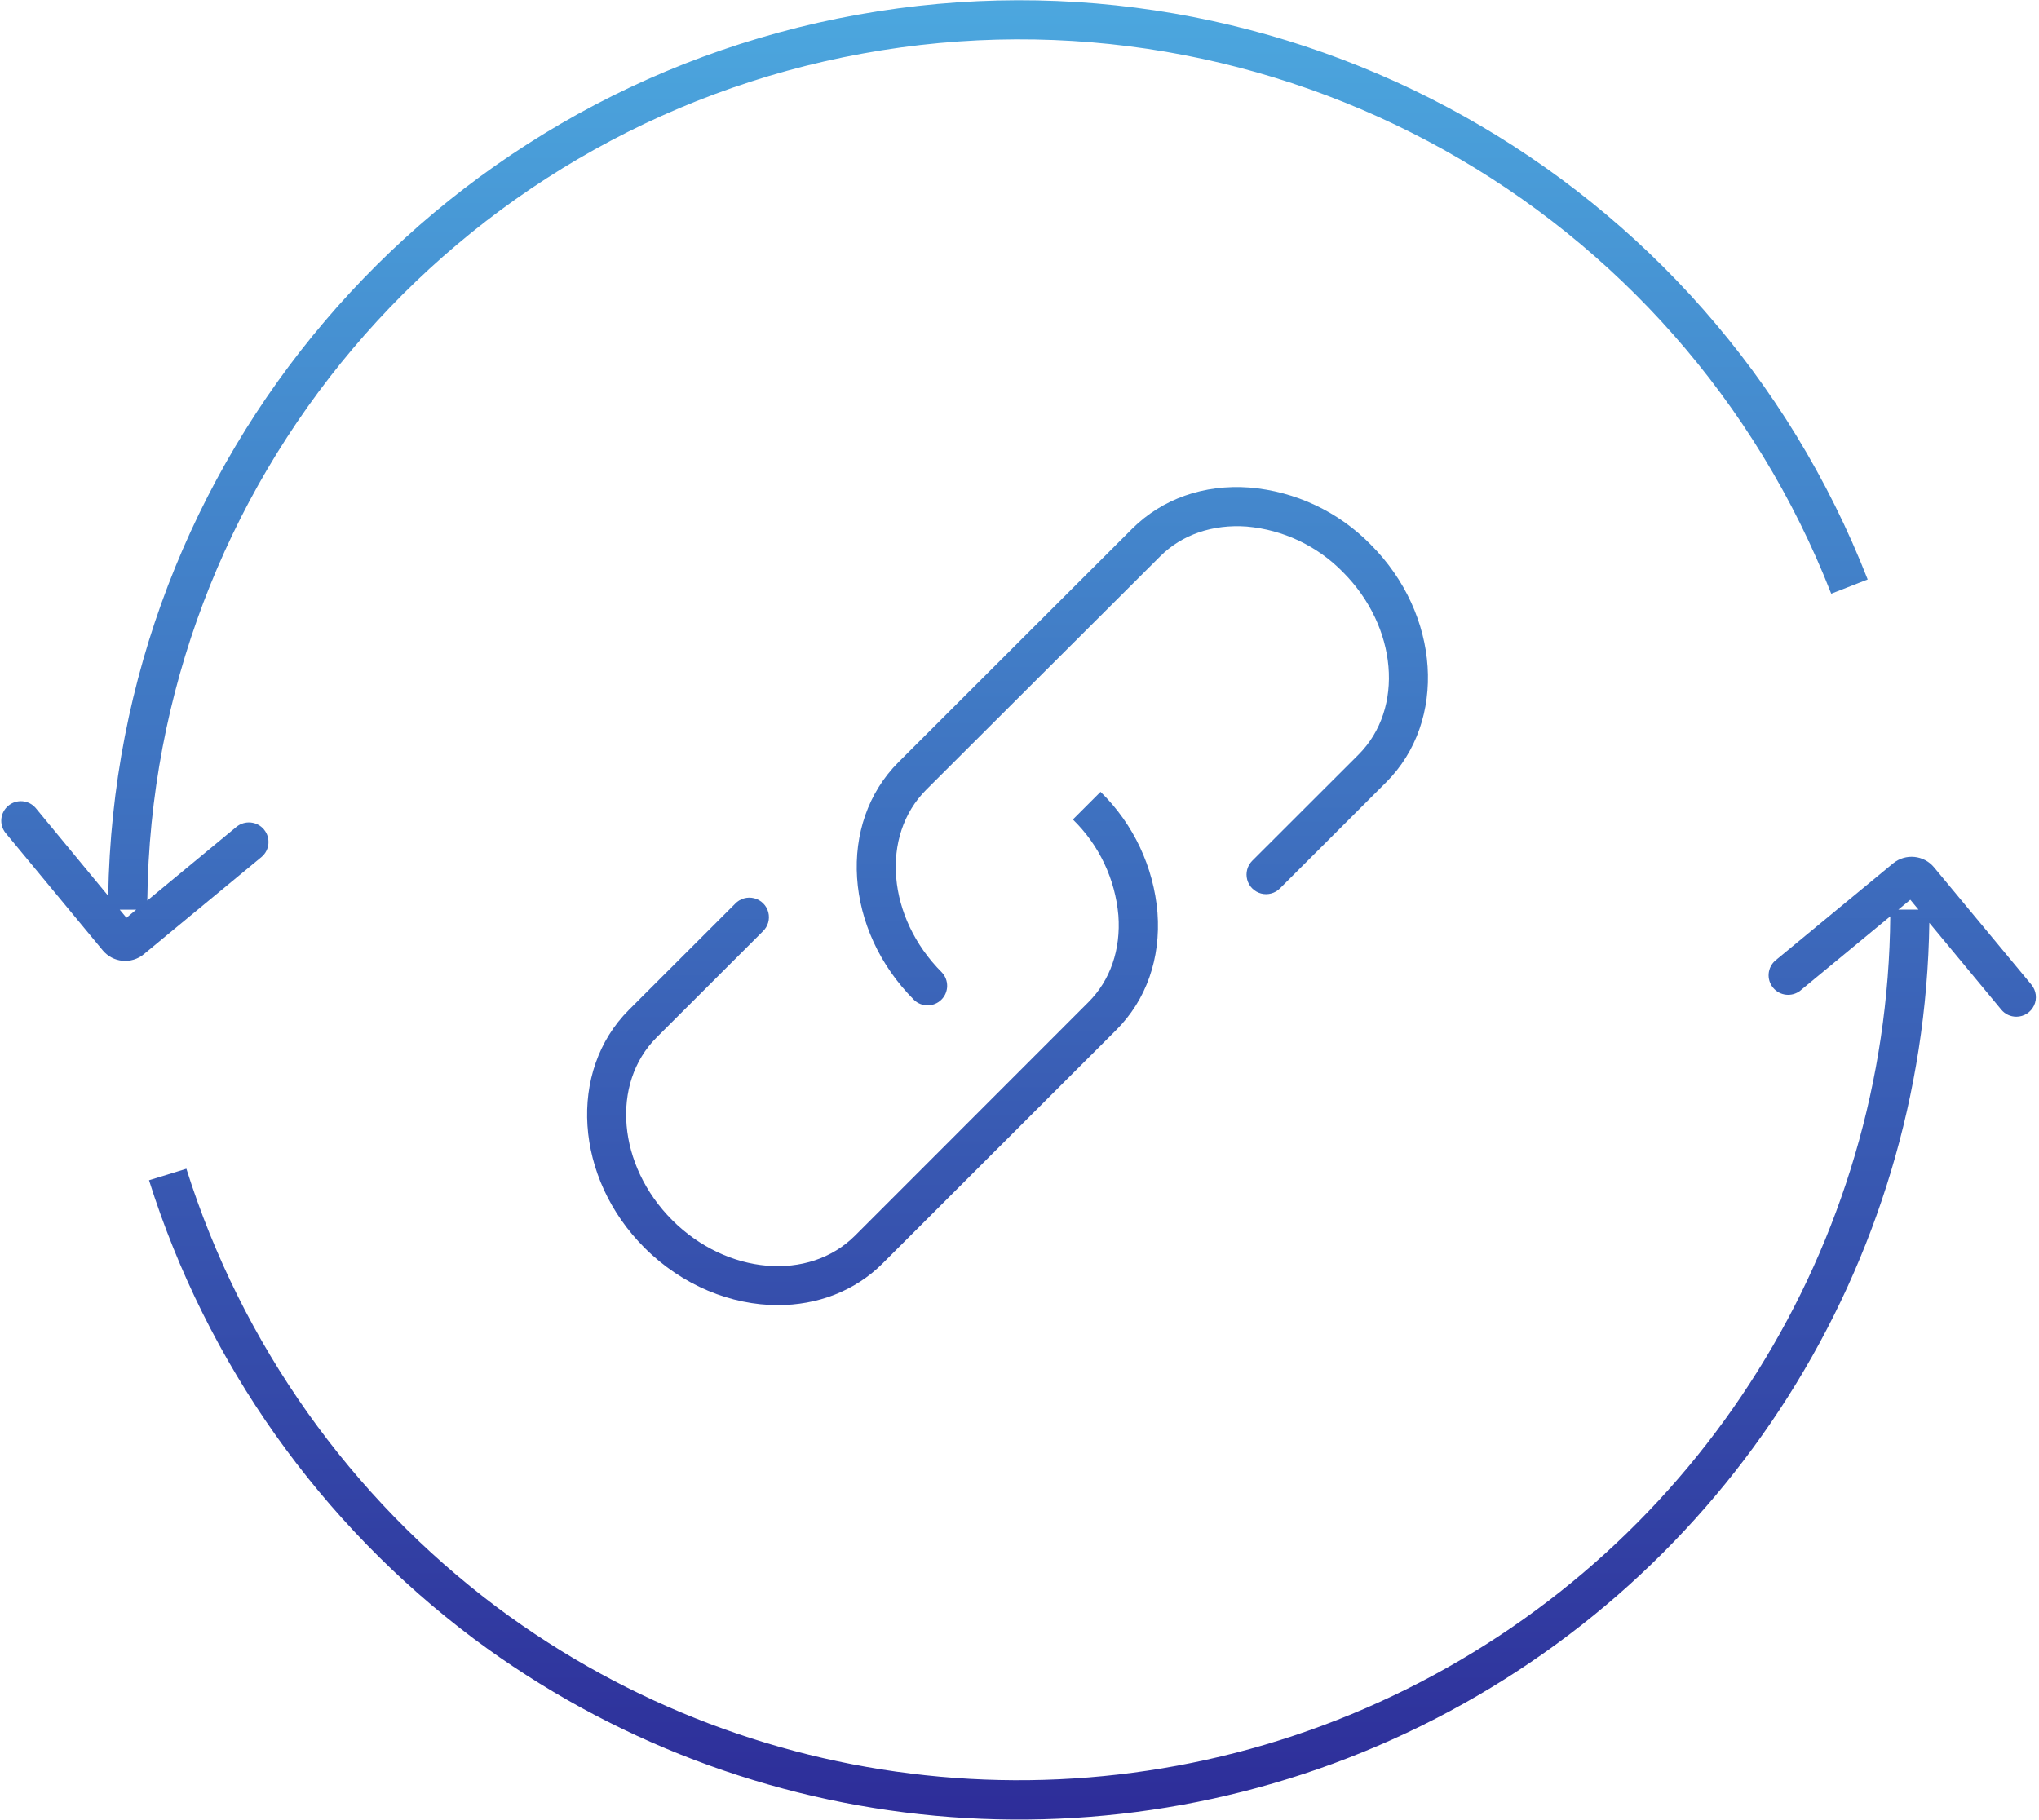
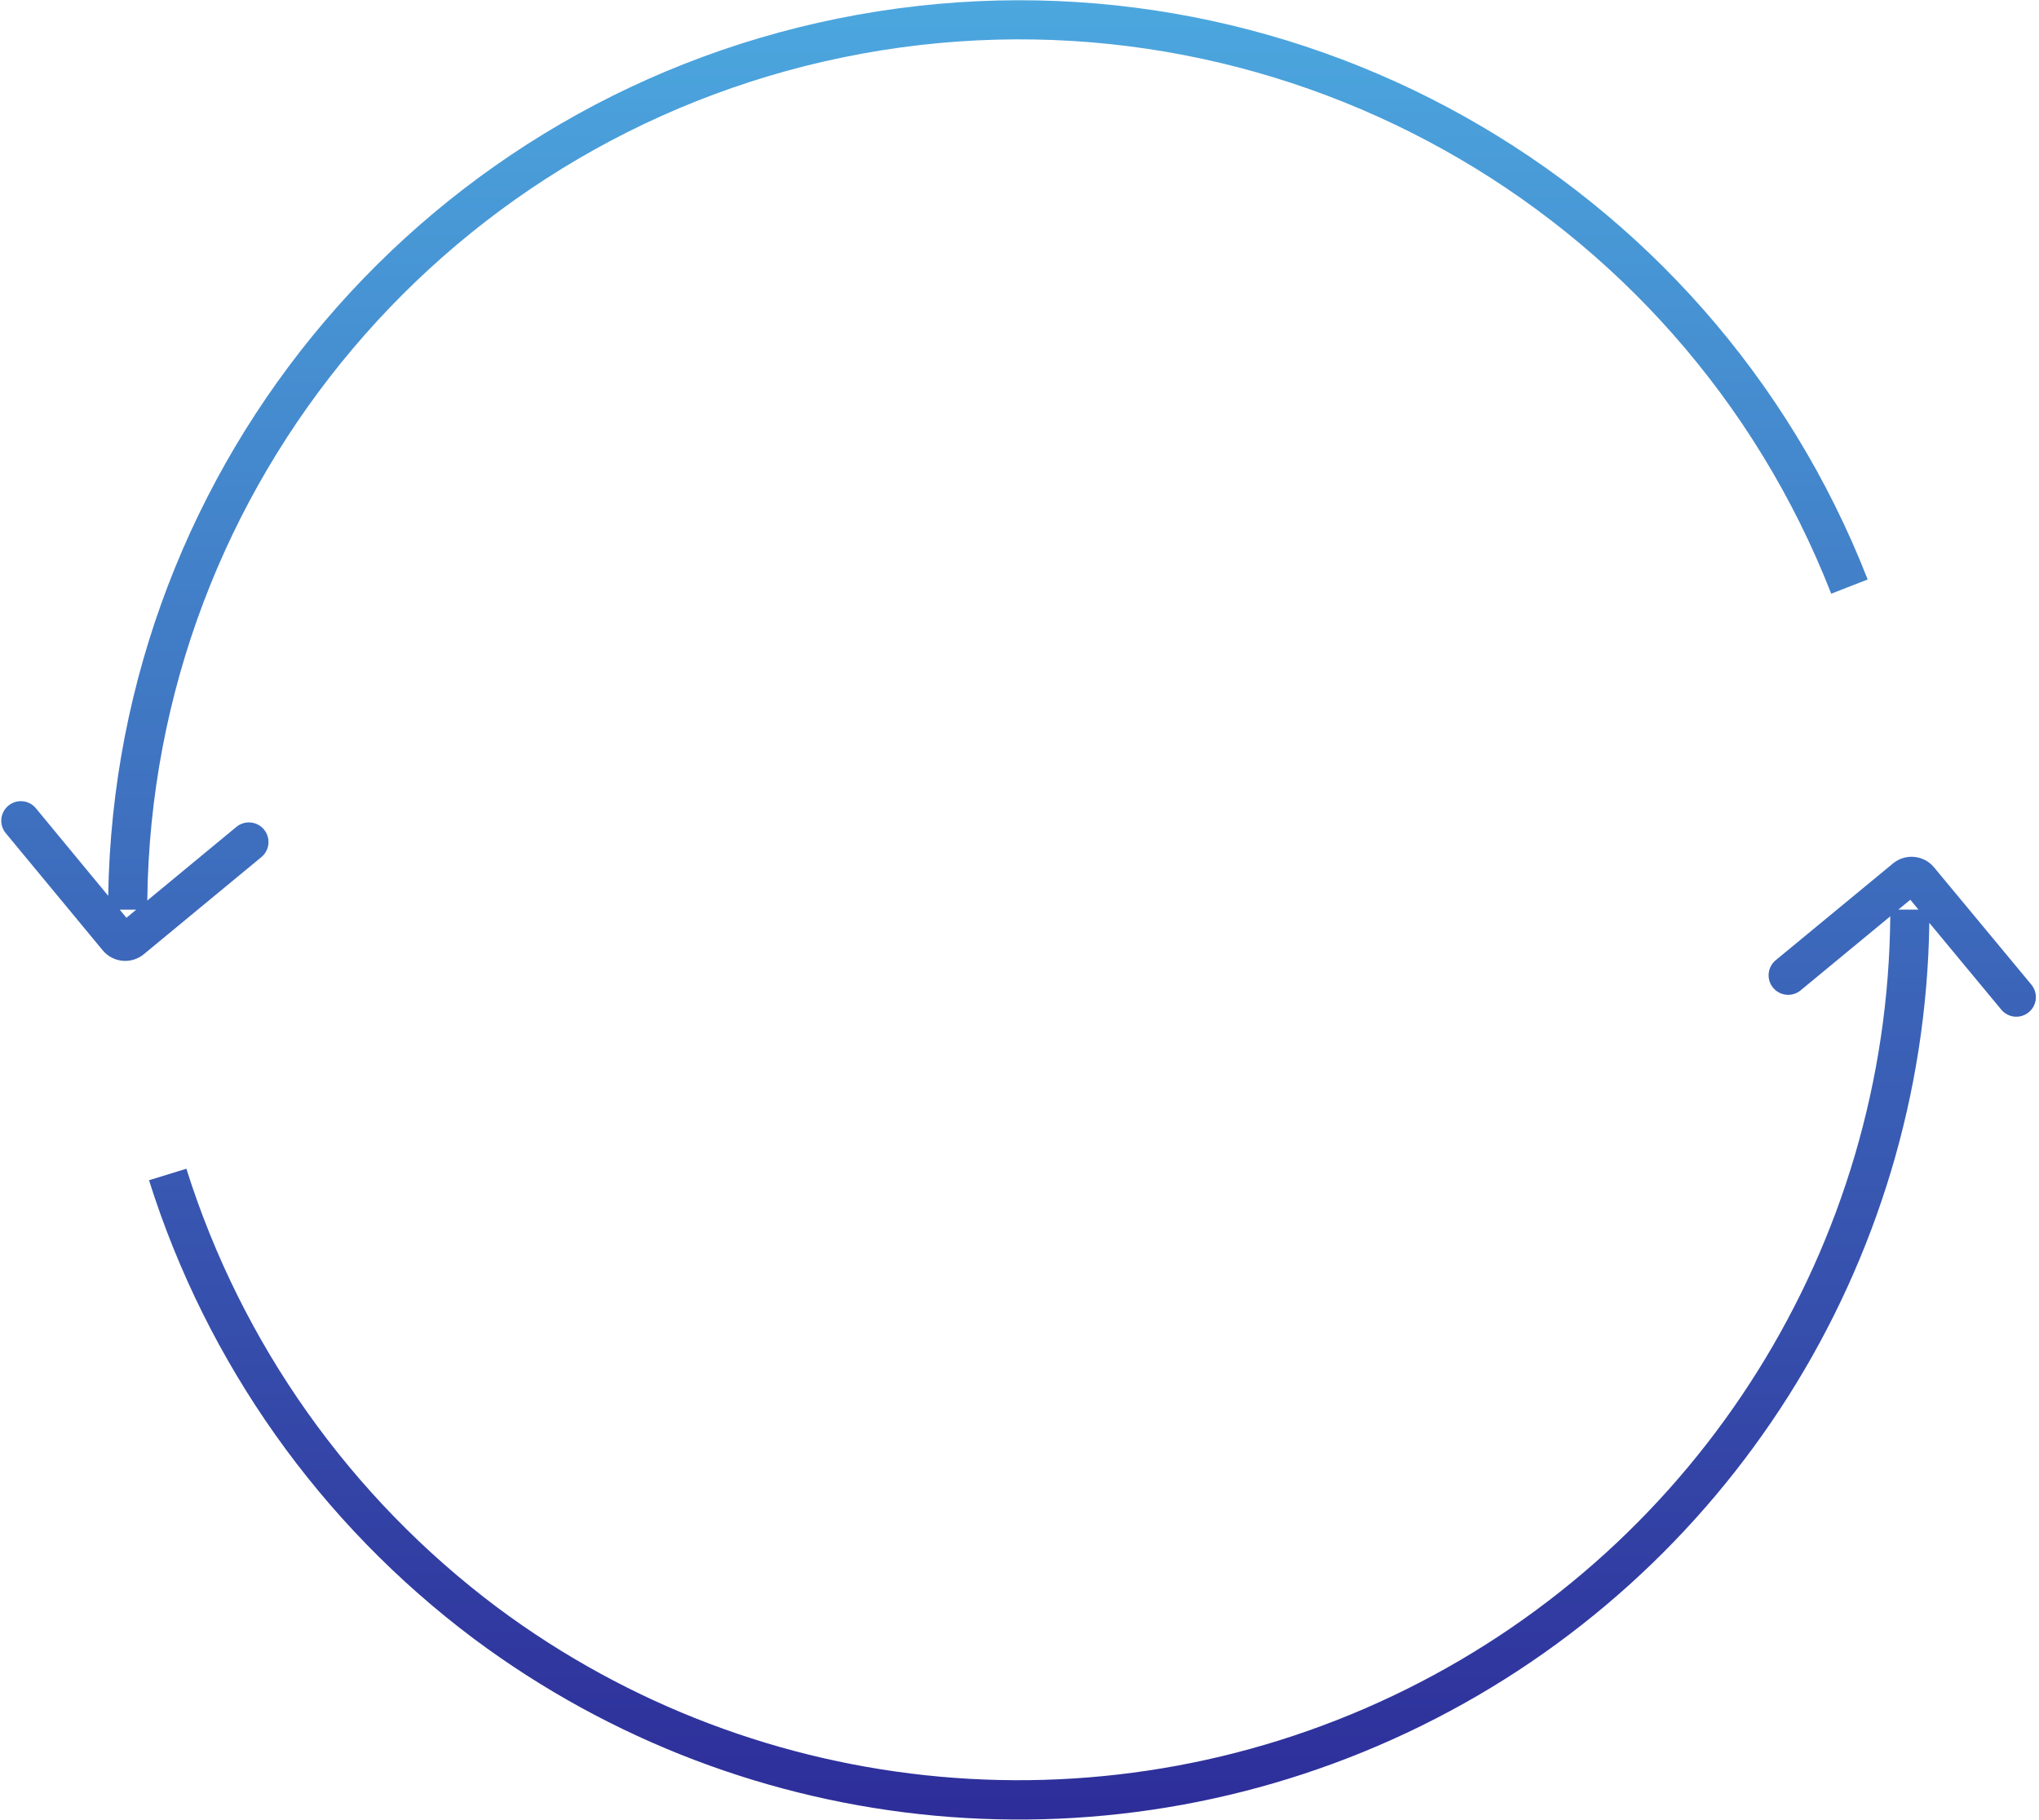
<svg xmlns="http://www.w3.org/2000/svg" width="84" height="75" viewBox="0 0 84 75">
  <defs>
    <linearGradient id="t8lrqumzoa" x1="50%" x2="50%" y1="-144.975%" y2="194.653%">
      <stop offset="0%" stop-color="#4CA8DF" />
      <stop offset="100%" stop-color="#2D2B98" />
    </linearGradient>
    <linearGradient id="957lcrms5b" x1="50.024%" x2="50.024%" y1="-84.772%" y2="251.577%">
      <stop offset="0%" stop-color="#4CA8DF" />
      <stop offset="100%" stop-color="#2D2B98" />
    </linearGradient>
    <linearGradient id="gcct0fvc6c" x1="49.988%" x2="49.988%" y1="4.936%" y2="186.408%">
      <stop offset="0%" stop-color="#4CA8DF" />
      <stop offset="100%" stop-color="#2D2B98" />
    </linearGradient>
    <linearGradient id="gchbumkhid" x1="49.999%" x2="49.999%" y1="-84.04%" y2="97.031%">
      <stop offset="0%" stop-color="#4CA8DF" />
      <stop offset="100%" stop-color="#2D2B98" />
    </linearGradient>
  </defs>
  <g fill="none" fill-rule="evenodd">
    <g fill-rule="nonzero">
      <g>
-         <path fill="url(#t8lrqumzoa)" d="M31.425 38.379c.213-.202.3-.503.226-.787-.073-.284-.295-.506-.58-.579-.284-.073-.586.014-.787.228l-4.376 4.372c-2.527 2.526-2.238 6.923.644 9.803 1.564 1.563 3.577 2.363 5.494 2.363 1.613 0 3.16-.566 4.316-1.72l9.623-9.617c1.237-1.234 1.84-2.948 1.7-4.834-.158-1.887-.991-3.655-2.346-4.98l-1.14 1.14c1.079 1.05 1.744 2.454 1.875 3.955.104 1.404-.333 2.672-1.233 3.57l-9.62 9.625c-1.898 1.897-5.277 1.611-7.529-.643s-2.542-5.627-.643-7.525l4.376-4.371z" transform="translate(-326 -2395) translate(326 2395)" />
-         <path fill="url(#957lcrms5b)" d="M51.589 35.468c-.204.204-.283.5-.209.779.075.278.292.495.57.57.279.074.576-.006.78-.21l4.375-4.372c2.528-2.525 2.239-6.922-.643-9.802-1.327-1.354-3.096-2.185-4.985-2.344-1.88-.14-3.596.464-4.837 1.7l-9.623 9.614c-2.529 2.526-2.24 6.923.642 9.803.317.3.815.293 1.124-.015.309-.308.316-.806.017-1.123-2.253-2.253-2.542-5.628-.644-7.525l9.635-9.614c.898-.9 2.166-1.334 3.572-1.232 1.501.132 2.905.797 3.958 1.874 2.253 2.253 2.542 5.628.644 7.525l-4.376 4.372z" transform="translate(-326 -2395) translate(326 2395)" />
        <path fill="url(#gcct0fvc6c)" d="M10.876 34.18c-.284-.342-.792-.39-1.136-.108l-3.672 3.035c.194-17.182 12.55-31.815 29.468-34.9C52.454-.875 69.186 8.457 75.44 24.464l1.502-.586C70.42 7.182 52.986-2.568 35.334.607 17.68 3.782 4.744 18.994 4.458 36.914L1.466 33.29c-.287-.33-.784-.37-1.12-.092-.338.278-.392.773-.123 1.117l4.008 4.844c.203.246.495.401.813.431.318.03.634-.067.88-.27l4.848-4.006c.34-.284.387-.79.104-1.132zm-5.667 3.638l-.276-.333h.677l-.401.333z" transform="translate(-326 -2395) translate(326 2395)" />
        <path fill="url(#gchbumkhid)" d="M83.688 40.576l-4.01-4.834c-.42-.51-1.175-.585-1.688-.167l-4.853 4.005c-.329.287-.37.784-.092 1.12.278.337.774.39 1.118.122l3.71-3.064c-.11 13.523-7.818 25.836-19.938 31.851-12.121 6.016-26.597 4.713-37.447-3.37-6.056-4.54-10.536-10.863-12.81-18.08l-1.539.474c2.375 7.542 7.056 14.15 13.385 18.896 11.298 8.427 26.37 9.815 39.018 3.591 12.648-6.223 20.737-19.007 20.94-33.093l2.963 3.575c.152.185.38.293.621.293.312 0 .596-.18.73-.463.132-.282.09-.615-.108-.856zm-5.483-3.094l.493-.407.337.407h-.83z" transform="translate(-326 -2395) translate(326 2395)" />
      </g>
    </g>
  </g>
</svg>